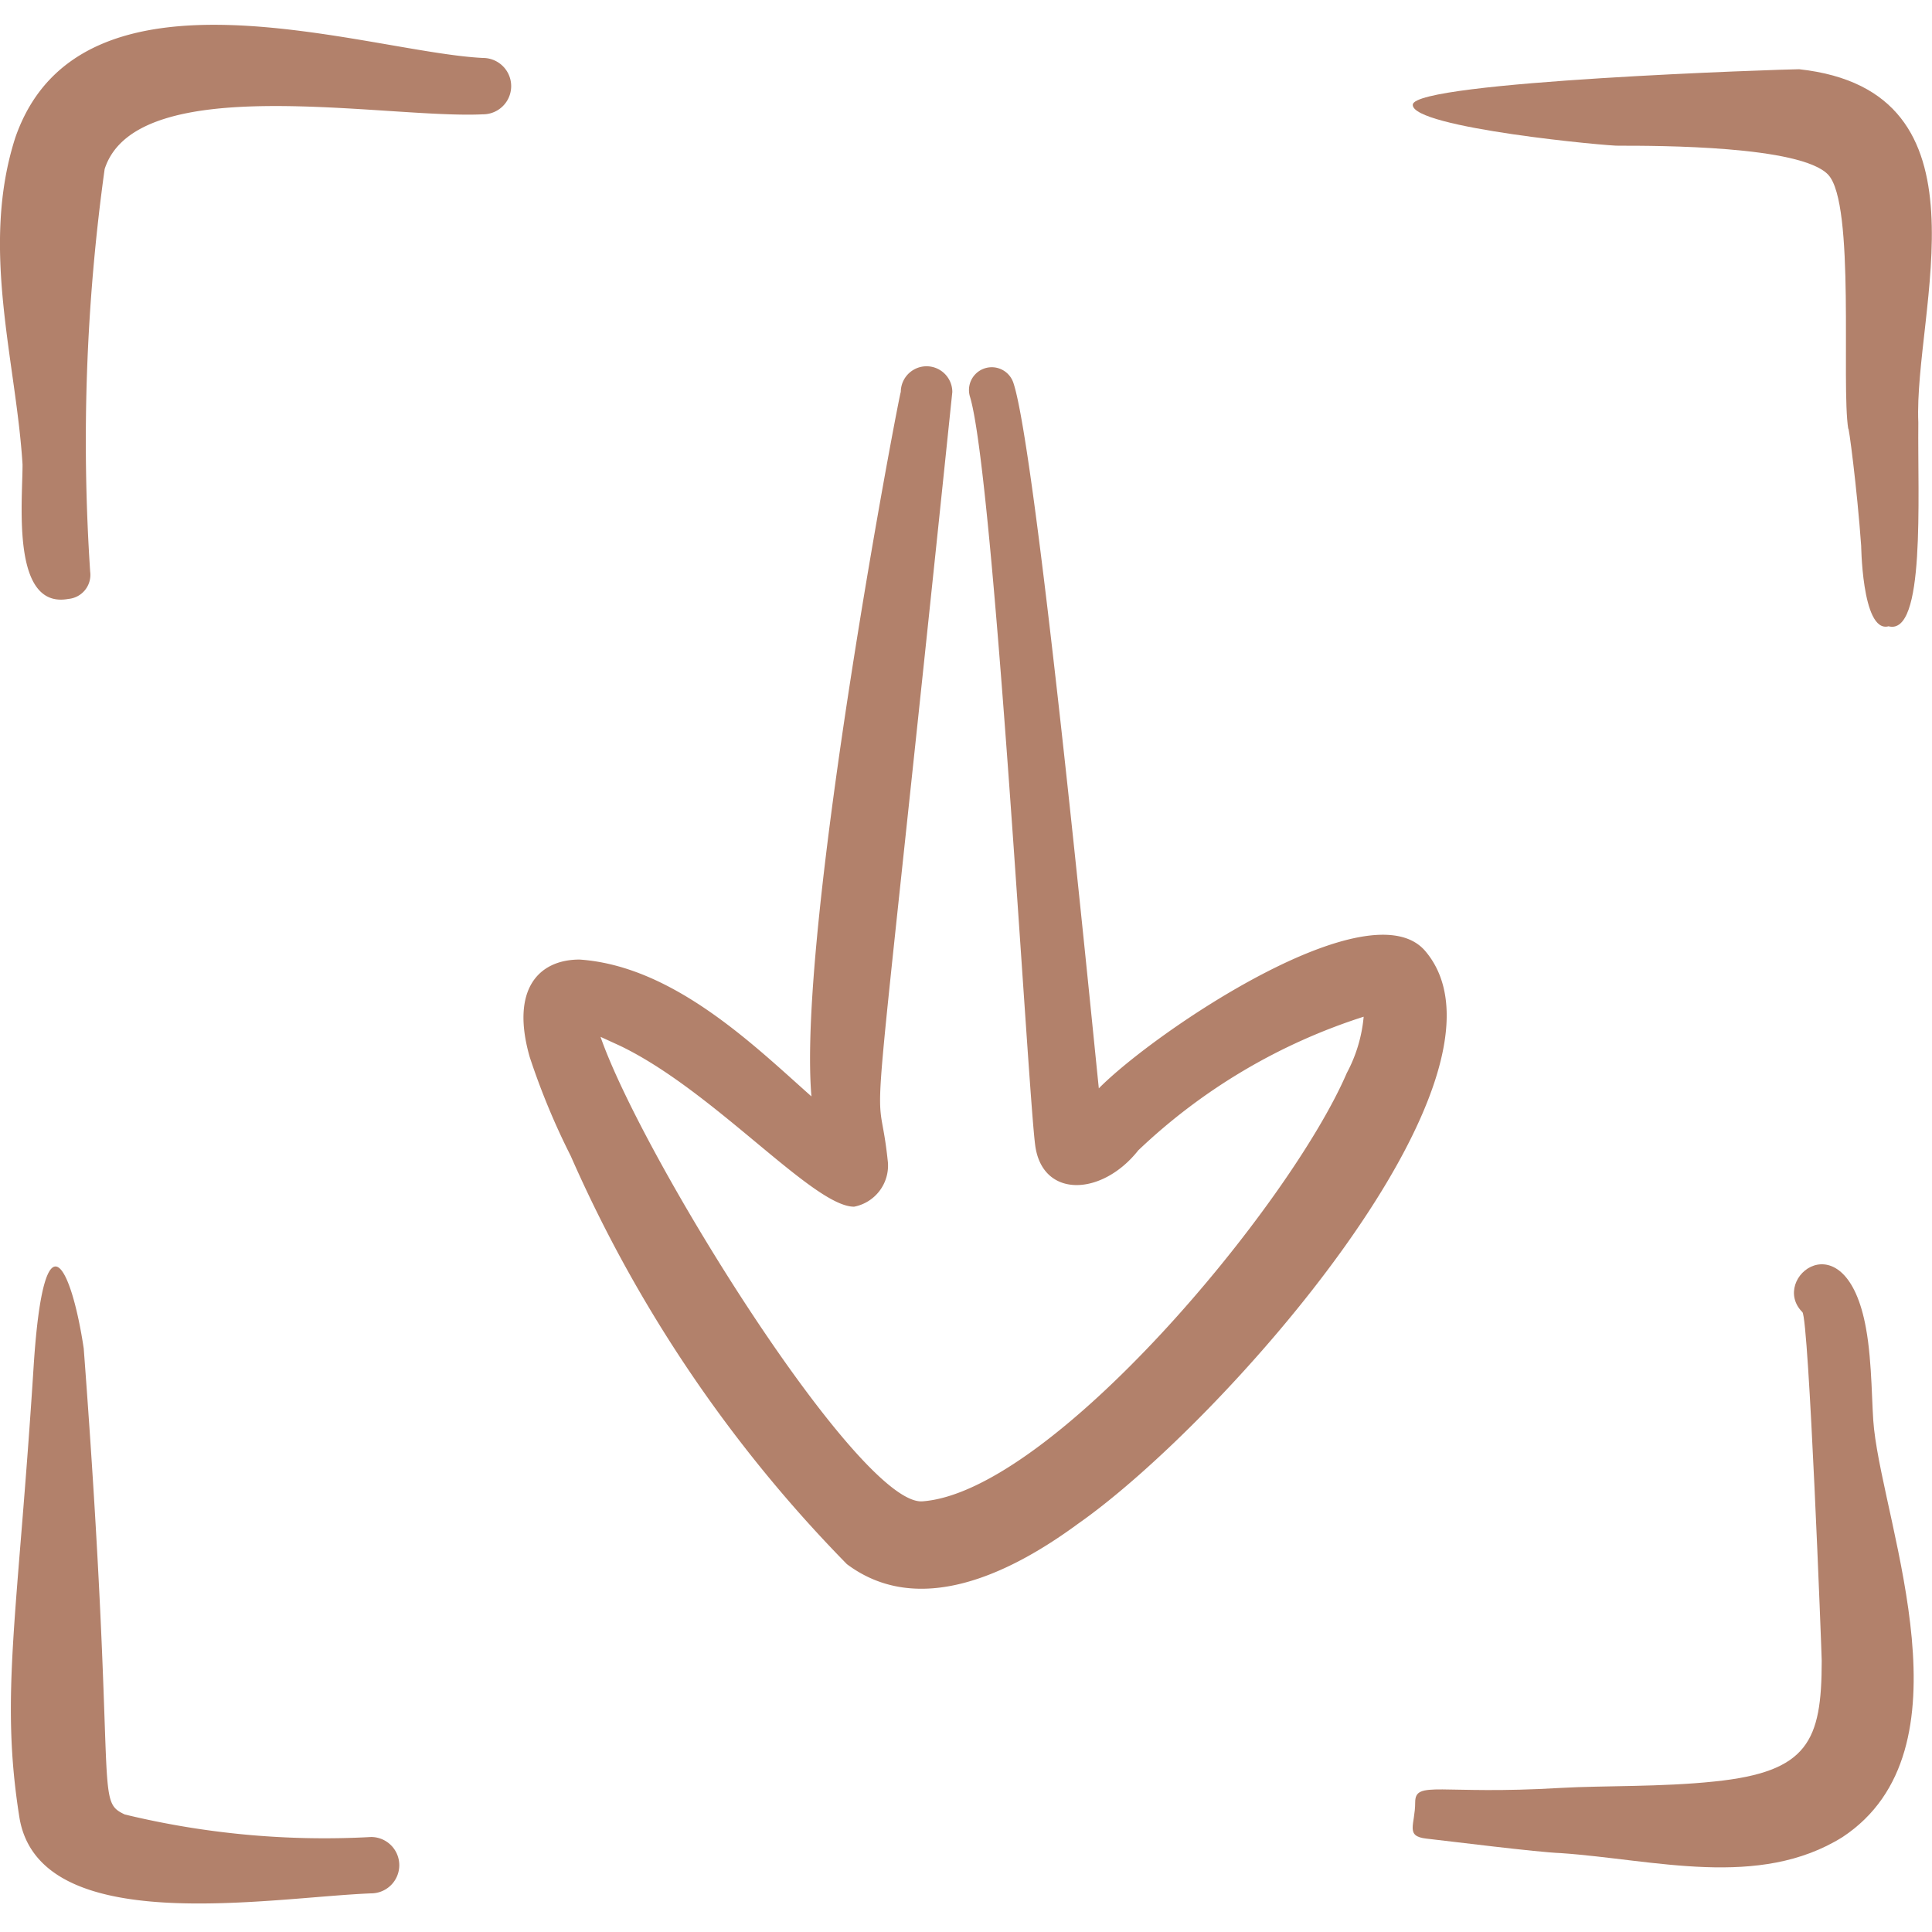
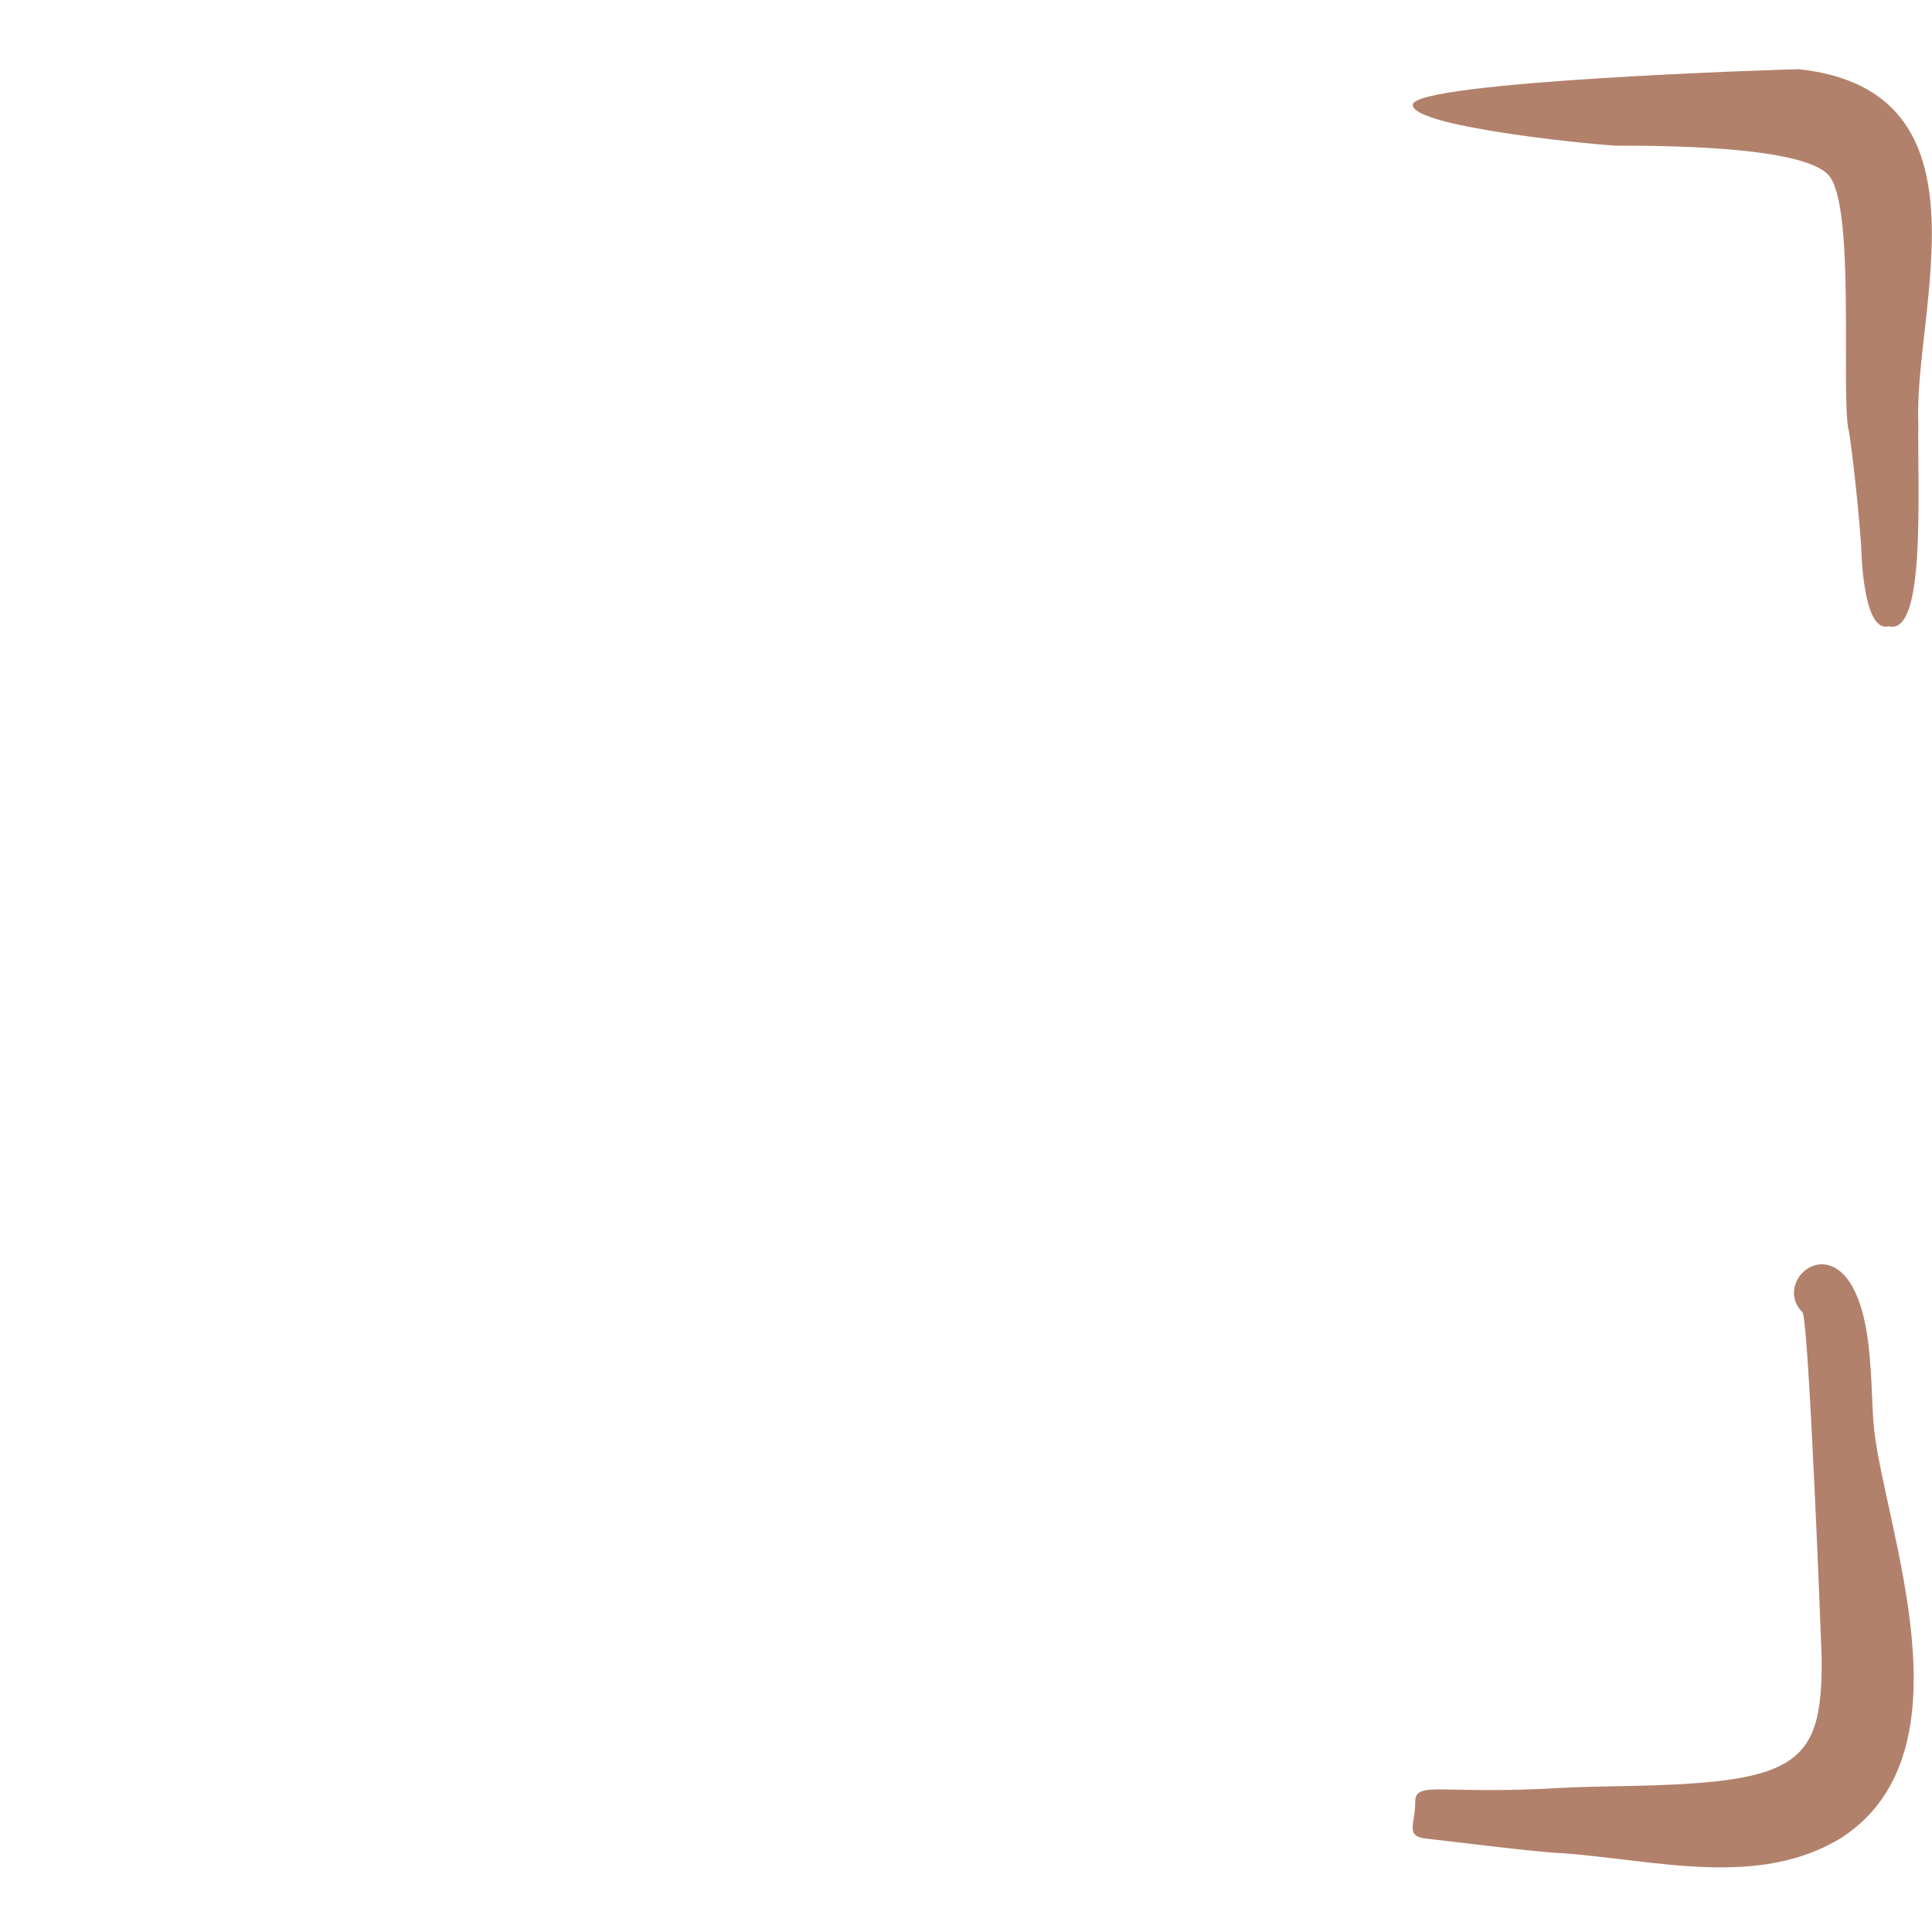
<svg xmlns="http://www.w3.org/2000/svg" viewBox="0 0 24 24" id="Download-Square-3--Streamline-Freehand" height="24" width="24">
  <desc>
    Download Square 3 Streamline Icon: https://streamlinehq.com
  </desc>
  <g>
-     <path d="M6 0.72C4.56 0.65 1 -0.63 0.19 1.71 -0.25 3.08 0.2 4.48 0.28 5.77c0 0.48 -0.14 1.8 0.57 1.67a0.3 0.3 0 0 0 0.27 -0.34 24.5 24.5 0 0 1 0.18 -5C1.7 0.86 4.79 1.48 6 1.42a0.35 0.35 0 0 0 0 -0.7Z" fill="#b2816b" fill-rule="evenodd" stroke-width="1" />
-     <path d="M4.61 22.82a10.55 10.55 0 0 1 -3.06 -0.28c-0.38 -0.18 -0.09 -0.22 -0.51 -5.79 -0.15 -1 -0.49 -1.75 -0.62 0.19 -0.2 3.16 -0.42 4.11 -0.18 5.63s3.1 1 4.37 0.95a0.35 0.35 0 0 0 0 -0.7Z" fill="#b2816b" fill-rule="evenodd" stroke-width="1" />
    <path d="M23.18 16.5c-0.25 -1.39 -1.21 -0.62 -0.79 -0.2 0.08 0.08 0.24 4.25 0.24 4.33 0 1 -0.17 1.38 -1.33 1.5 -0.66 0.07 -1.38 0.05 -1.91 0.08 -1.51 0.09 -1.81 -0.1 -1.81 0.18s-0.13 0.42 0.14 0.45 1.38 0.17 1.67 0.18c1.16 0.08 2.46 0.45 3.5 -0.2 1.63 -1.08 0.53 -3.81 0.39 -5.07 -0.03 -0.25 -0.02 -0.82 -0.1 -1.25Z" fill="#b2816b" fill-rule="evenodd" stroke-width="1" />
    <path d="M22.35 0.86c-0.17 0 -4.78 0.15 -4.8 0.44s2.48 0.52 2.56 0.51c0.49 0 2.26 0 2.6 0.36s0.16 2.61 0.25 3.16c0 -0.09 0.11 0.74 0.16 1.45 0 -0.08 0 1.09 0.34 1 0.46 0.12 0.36 -1.58 0.37 -2.53 -0.06 -1.39 0.98 -4.12 -1.48 -4.39Z" fill="#b2816b" fill-rule="evenodd" stroke-width="1" />
-     <path d="M17.71 11.82c-0.68 -0.82 -3.37 1 -4.06 1.7 -0.12 -1.17 -0.78 -7.91 -1.06 -8.76a0.28 0.28 0 1 0 -0.54 0.17c0.3 1 0.72 8.64 0.81 9.3s0.83 0.63 1.28 0.06a7.27 7.27 0 0 1 2.8 -1.66 1.83 1.83 0 0 1 -0.21 0.7c-0.71 1.65 -3.67 5.2 -5.27 5.32 -0.78 0.06 -3.47 -4.25 -4 -5.77l0.24 0.11c1.17 0.56 2.4 2 2.91 2a0.52 0.52 0 0 0 0.42 -0.55c-0.14 -1.36 -0.29 0.94 0.8 -9.57a0.32 0.32 0 1 0 -0.64 0c0 -0.08 -1.29 6.65 -1.11 8.75 -0.7 -0.62 -1.71 -1.62 -2.88 -1.7 -0.51 0 -0.86 0.37 -0.62 1.21a8.87 8.87 0 0 0 0.51 1.23 17 17 0 0 0 3.43 5.07c0.88 0.66 2 0.14 2.87 -0.5 1.8 -1.26 5.61 -5.57 4.32 -7.11Z" fill="#b2816b" fill-rule="evenodd" stroke-width="1" />
  </g>
</svg>